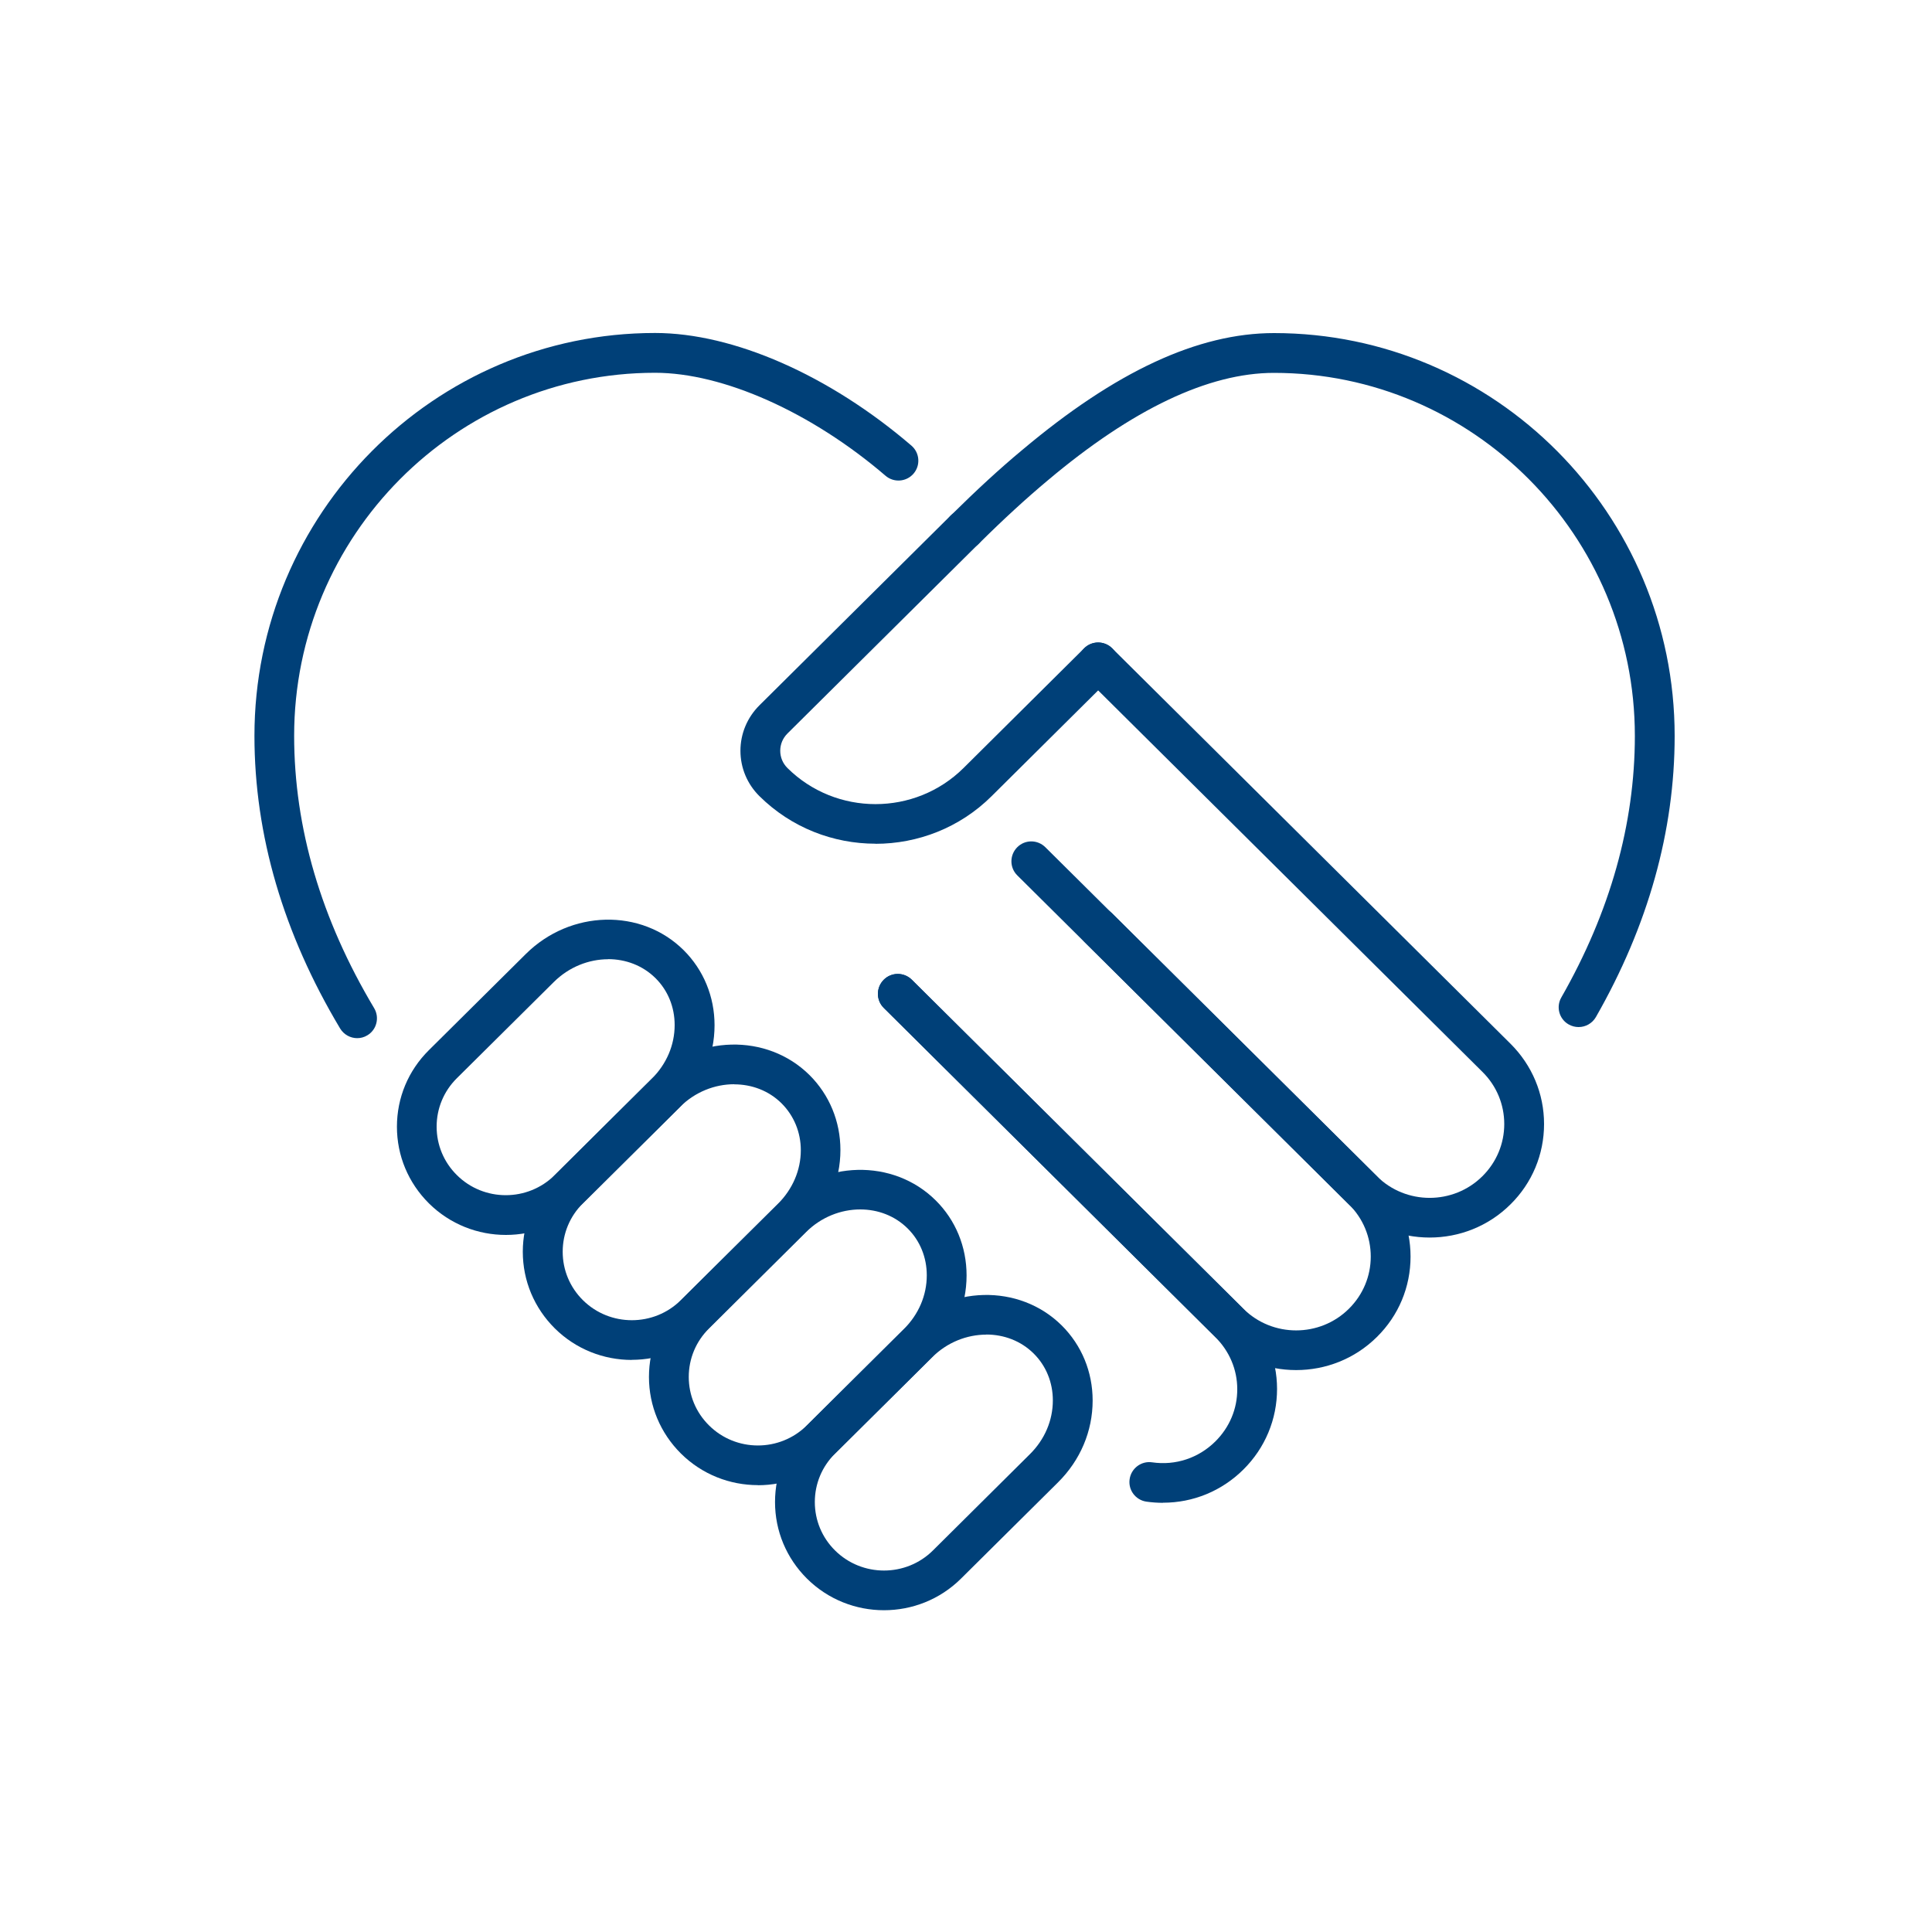
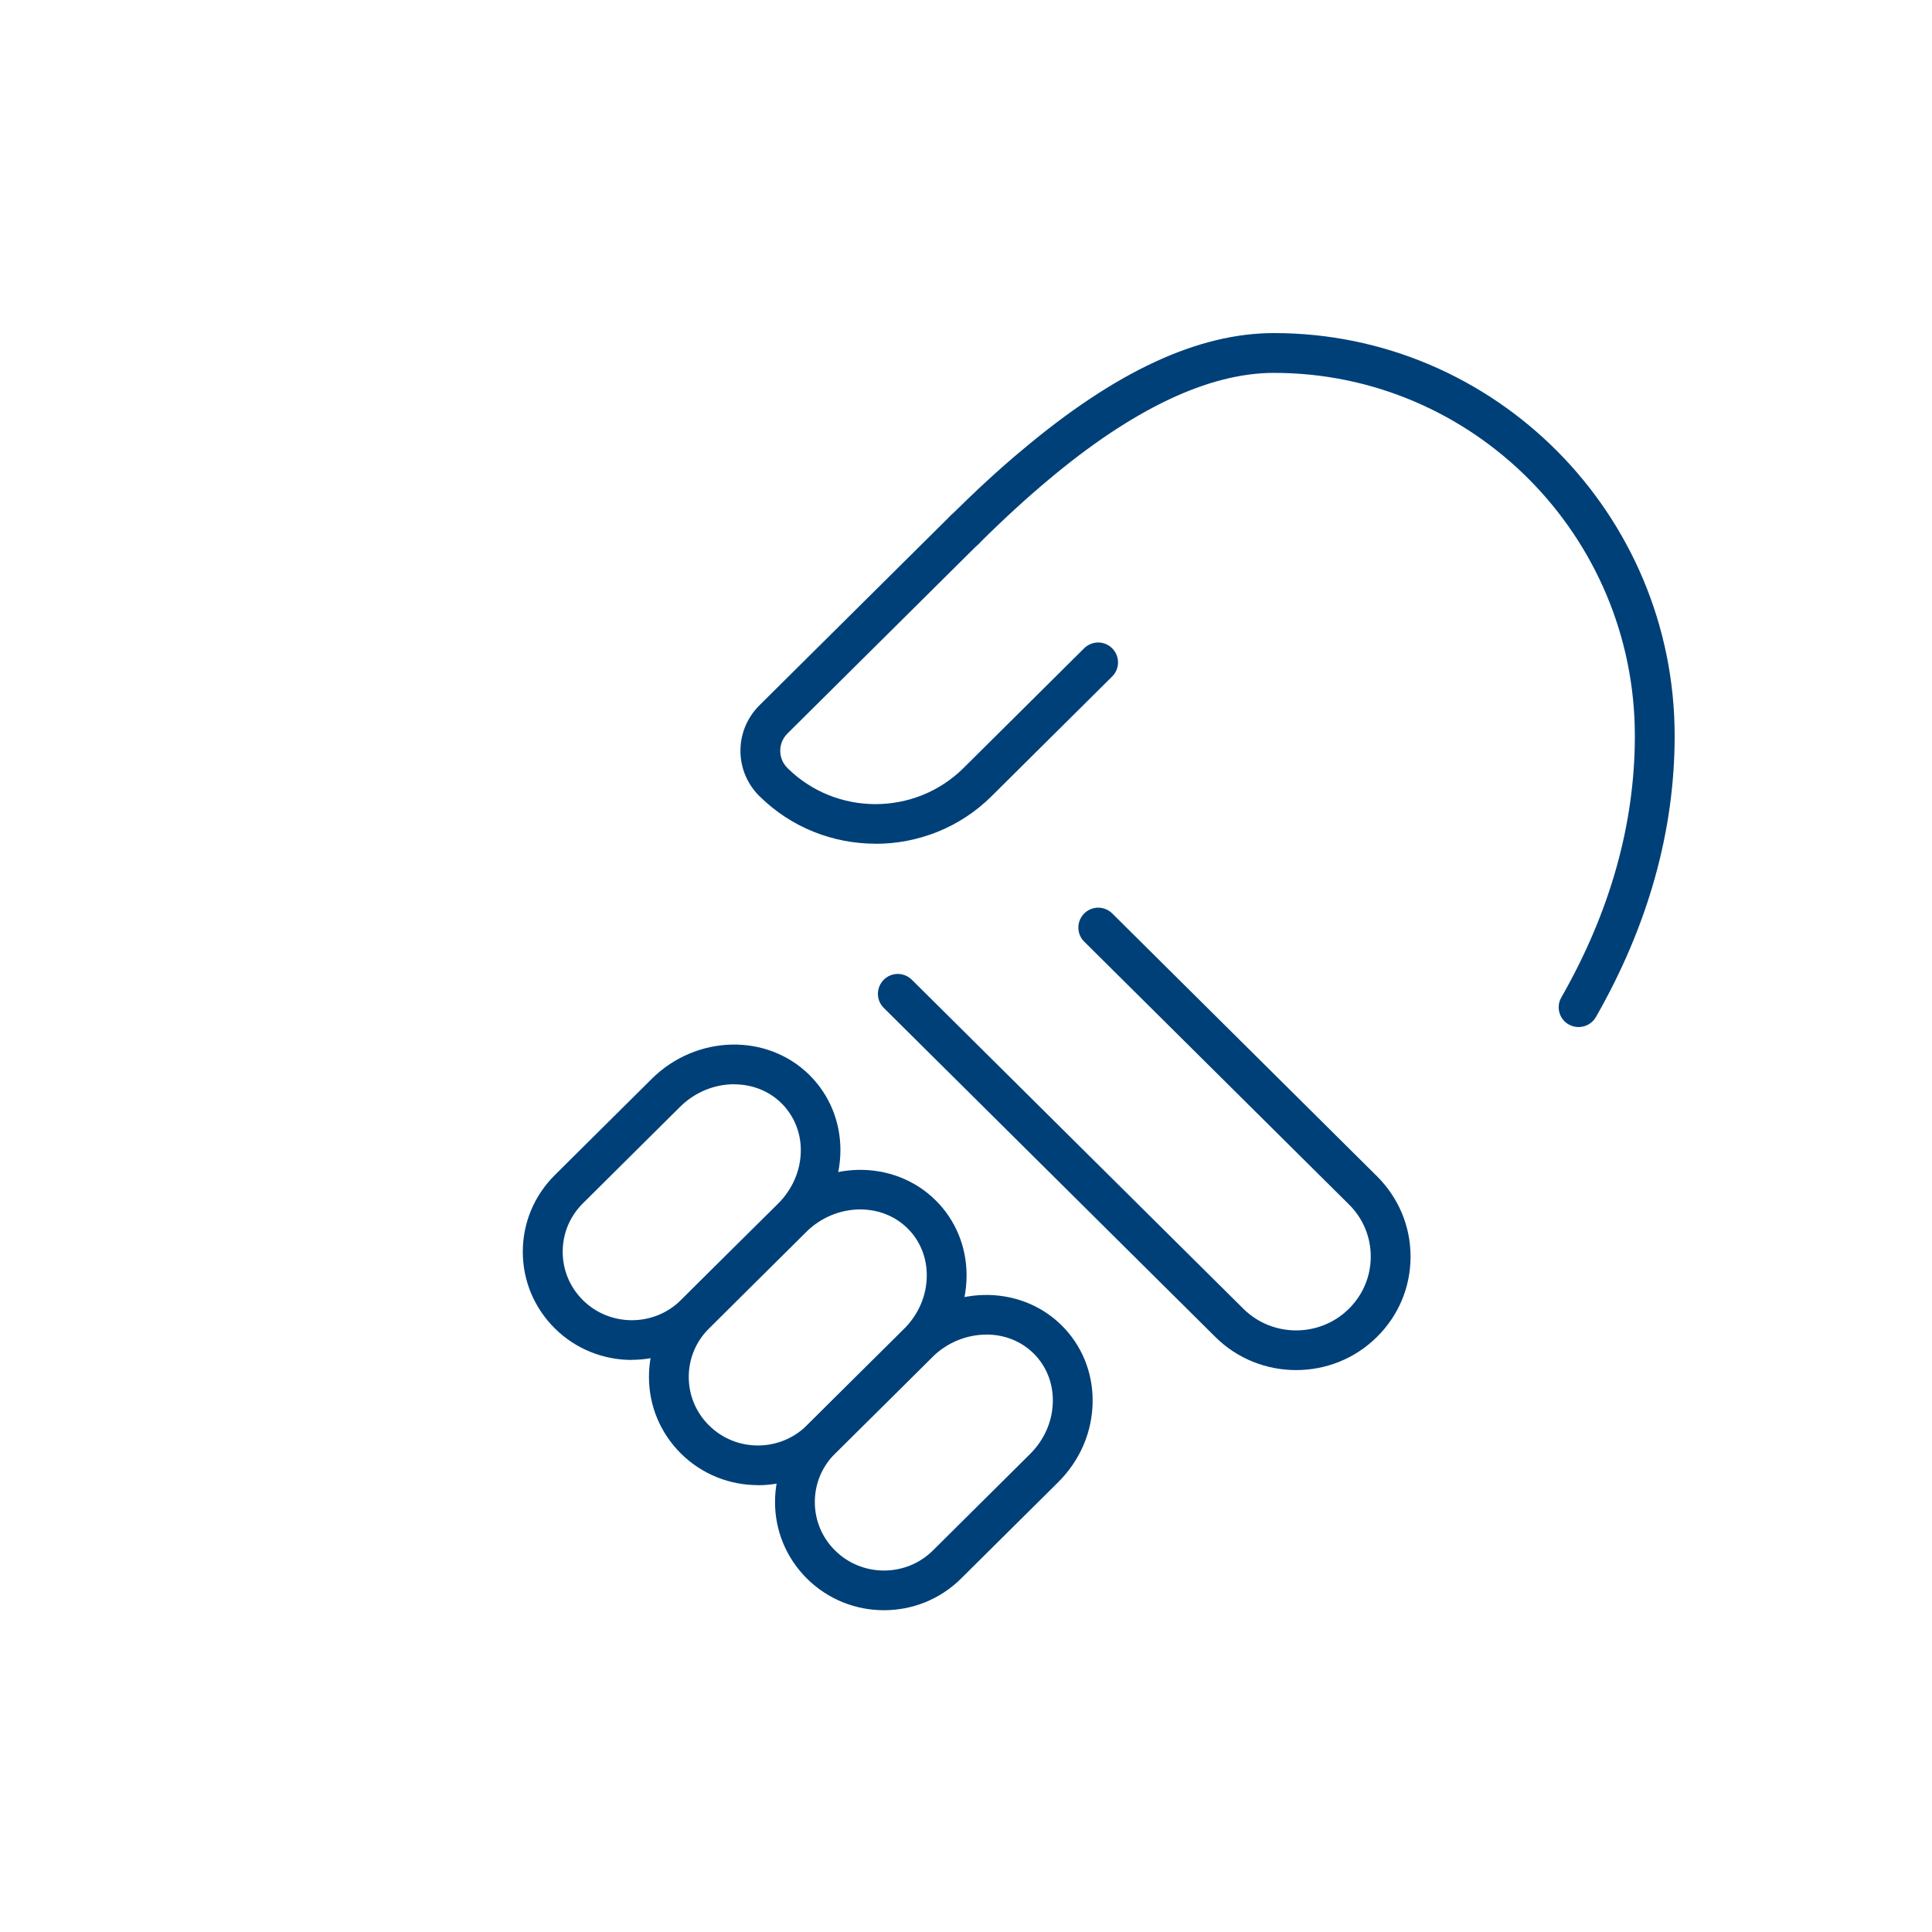
<svg xmlns="http://www.w3.org/2000/svg" id="Laag_3" viewBox="0 0 200 200">
  <defs>
    <style>.cls-1{fill:none;}.cls-1,.cls-2{stroke-width:0px;}.cls-2{fill:#004078;}</style>
  </defs>
-   <rect class="cls-1" width="200" height="200" />
  <path class="cls-2" d="M163.41,106.32c-.35,0-.7-.09-1.02-.27-.99-.56-1.33-1.82-.76-2.8,5.05-8.84,7.61-17.95,7.61-27.07,0-20.72-16.76-37.58-37.36-37.58-6.77,0-14.66,3.75-23.43,11.14-2.2,1.84-4.54,3.98-7.15,6.57-.81.8-2.11.79-2.91-.02-.8-.81-.79-2.11.02-2.91,2.69-2.66,5.11-4.89,7.4-6.79,9.67-8.14,18.2-12.11,26.08-12.11,22.87,0,41.47,18.7,41.47,41.7,0,9.84-2.74,19.64-8.15,29.1-.38.66-1.07,1.04-1.79,1.04Z" />
-   <path class="cls-2" d="M36.98,107.47c-.7,0-1.38-.36-1.77-1-5.88-9.83-8.87-20.02-8.87-30.3,0-22.99,18.6-41.7,41.47-41.7,8.11,0,18.03,4.36,26.54,11.66.86.74.96,2.04.22,2.9-.74.86-2.04.96-2.9.22-7.67-6.58-16.81-10.66-23.86-10.66-20.6,0-37.36,16.86-37.36,37.58,0,9.52,2.79,19,8.28,28.19.58.97.27,2.24-.71,2.82-.33.2-.69.29-1.05.29Z" />
-   <path class="cls-2" d="M120.39,155.57c-.57,0-1.14-.04-1.71-.12-1.12-.16-1.91-1.2-1.74-2.33.16-1.12,1.21-1.91,2.33-1.74,2.42.35,4.8-.44,6.54-2.16,1.47-1.46,2.28-3.38,2.27-5.42,0-2.02-.81-3.93-2.27-5.38l-34.32-34.08c-.81-.8-.81-2.1-.01-2.91.8-.81,2.1-.81,2.91-.01l34.32,34.07c2.24,2.22,3.49,5.16,3.49,8.29,0,3.14-1.23,6.11-3.49,8.35-2.25,2.23-5.21,3.43-8.3,3.43Z" />
  <path class="cls-2" d="M134.17,141.83c-3.03,0-6.06-1.14-8.36-3.43l-34.32-34.06c-.81-.8-.81-2.1-.01-2.91.8-.81,2.1-.81,2.91-.01l34.32,34.06c3.01,2.99,7.92,2.99,10.93,0,1.46-1.45,2.26-3.37,2.26-5.4s-.8-3.96-2.26-5.4l-27.4-27.2c-.81-.8-.81-2.1-.01-2.91.8-.81,2.1-.81,2.91-.01l27.4,27.2c2.24,2.23,3.48,5.18,3.48,8.32s-1.23,6.1-3.48,8.32c-2.31,2.29-5.33,3.43-8.36,3.43Z" />
  <path class="cls-2" d="M91.51,166.69c-2.89,0-5.77-1.09-7.97-3.27-2.13-2.12-3.31-4.93-3.31-7.93s1.17-5.81,3.31-7.93l10.04-9.96c4.61-4.57,11.93-4.75,16.33-.39,2.06,2.05,3.2,4.8,3.2,7.77,0,3.17-1.27,6.18-3.59,8.48h0l-10.04,9.96c-2.2,2.18-5.08,3.27-7.97,3.27ZM102.1,138.16c-2,0-4.05.79-5.62,2.36l-10.04,9.96c-1.35,1.34-2.09,3.12-2.09,5.01s.74,3.67,2.09,5.01c2.79,2.77,7.34,2.78,10.14,0l10.04-9.97c1.53-1.52,2.37-3.49,2.37-5.56,0-1.86-.7-3.58-1.98-4.85-1.33-1.32-3.09-1.97-4.91-1.97ZM108.07,152h.01-.01Z" />
  <path class="cls-2" d="M78.46,153.74c-2.89,0-5.77-1.09-7.97-3.27-2.13-2.12-3.31-4.93-3.31-7.93s1.17-5.81,3.31-7.93l10.04-9.96c4.61-4.57,11.93-4.75,16.33-.39,2.06,2.04,3.2,4.8,3.2,7.77,0,3.17-1.27,6.18-3.59,8.48h0s-10.04,9.97-10.04,9.97c-2.2,2.18-5.08,3.27-7.97,3.27ZM89.05,125.2c-2,0-4.05.79-5.62,2.36l-10.04,9.97c-1.35,1.34-2.09,3.12-2.09,5.01s.74,3.67,2.09,5.01c2.79,2.78,7.34,2.78,10.14,0l10.04-9.97c1.53-1.52,2.37-3.49,2.37-5.56,0-1.86-.7-3.58-1.98-4.85-1.33-1.32-3.09-1.97-4.91-1.97ZM95.01,139.04h.01-.01Z" />
  <path class="cls-2" d="M65.4,140.78c-2.89,0-5.77-1.09-7.97-3.27-2.13-2.12-3.31-4.93-3.31-7.93s1.18-5.81,3.31-7.93l10.04-9.97c4.61-4.57,11.93-4.75,16.33-.39,2.06,2.05,3.2,4.81,3.2,7.76,0,3.17-1.28,6.18-3.59,8.48h0s-10.04,9.97-10.04,9.97c-2.2,2.18-5.08,3.27-7.97,3.27ZM76,112.24c-2,0-4.05.79-5.62,2.36l-10.04,9.97c-1.35,1.34-2.09,3.12-2.09,5.01s.74,3.67,2.09,5.01c2.79,2.77,7.35,2.77,10.14,0l10.04-9.96c1.53-1.52,2.38-3.5,2.38-5.56,0-1.85-.71-3.57-1.99-4.85-1.33-1.32-3.09-1.97-4.91-1.97ZM81.96,126.08h.01-.01Z" />
-   <path class="cls-2" d="M52.37,127.84c-2.89,0-5.77-1.09-7.97-3.27-2.13-2.12-3.31-4.93-3.31-7.93s1.17-5.81,3.31-7.93l10.04-9.96c4.61-4.57,11.93-4.75,16.33-.39,2.06,2.05,3.2,4.81,3.2,7.77,0,3.17-1.27,6.18-3.59,8.48h0l-10.04,9.96c-2.2,2.18-5.08,3.27-7.97,3.27ZM62.96,99.3c-2,0-4.05.79-5.63,2.36l-10.04,9.96c-1.35,1.34-2.09,3.12-2.09,5.01s.74,3.67,2.09,5.01c2.79,2.78,7.34,2.78,10.14,0l10.04-9.97c1.53-1.52,2.37-3.49,2.37-5.56,0-1.86-.7-3.58-1.98-4.85-1.33-1.32-3.1-1.97-4.91-1.97ZM68.92,113.14h.01-.01Z" />
-   <path class="cls-2" d="M147.99,128.11c-3.03,0-6.06-1.14-8.36-3.43l-34.32-34.06c-.81-.8-.81-2.1-.01-2.91.8-.81,2.1-.81,2.91-.01l34.32,34.06c3.01,2.99,7.92,2.99,10.93,0,1.46-1.45,2.26-3.37,2.26-5.4s-.8-3.96-2.26-5.4l-41.23-40.93c-.81-.8-.81-2.1-.01-2.91.8-.81,2.1-.81,2.91-.01l41.23,40.93c2.24,2.23,3.48,5.18,3.48,8.32s-1.23,6.1-3.48,8.32c-2.31,2.29-5.33,3.43-8.36,3.43Z" />
  <path class="cls-2" d="M90.63,87.34c-4.35,0-8.7-1.64-12.02-4.93-1.26-1.25-1.96-2.92-1.96-4.69s.7-3.44,1.96-4.7l19.79-19.64c.81-.8,2.11-.79,2.91.01.8.81.8,2.11-.01,2.91l-19.79,19.64c-.48.48-.74,1.11-.74,1.78s.26,1.3.74,1.78c5.03,4.99,13.21,4.99,18.24,0l12.48-12.39c.81-.8,2.11-.8,2.91.01.8.81.8,2.11-.01,2.91l-12.48,12.39c-3.31,3.29-7.67,4.93-12.02,4.93Z" />
</svg>